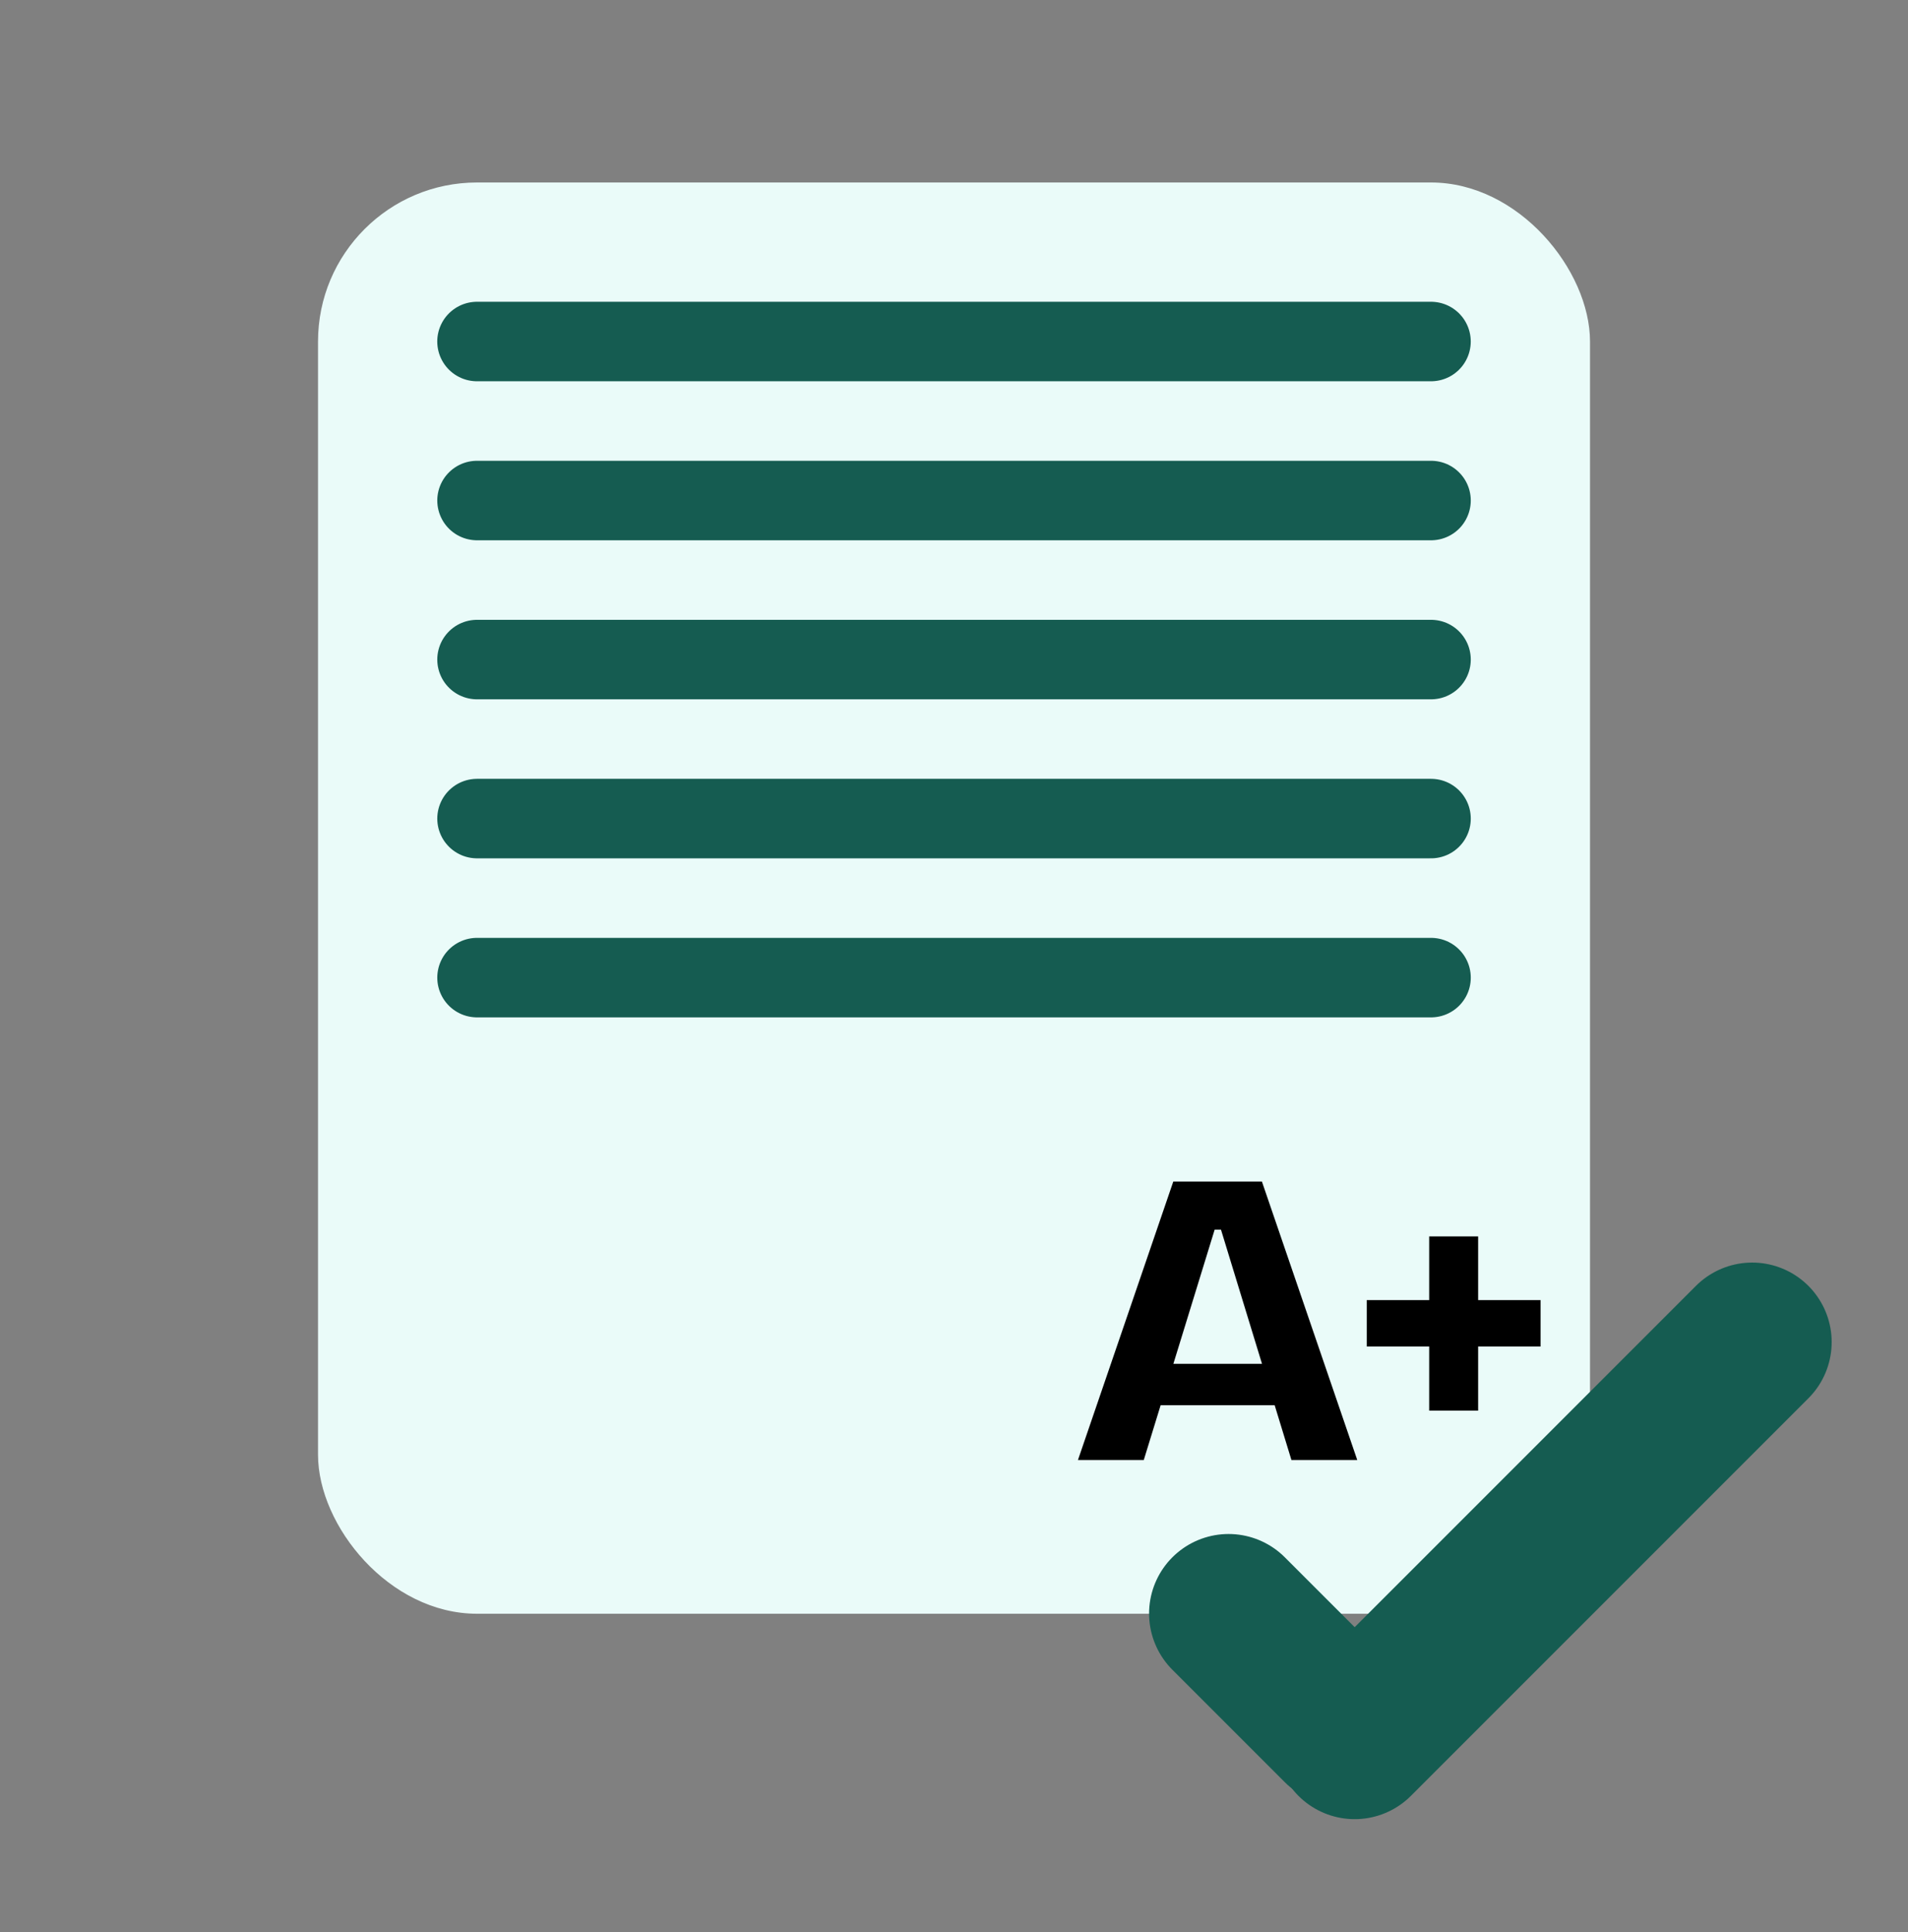
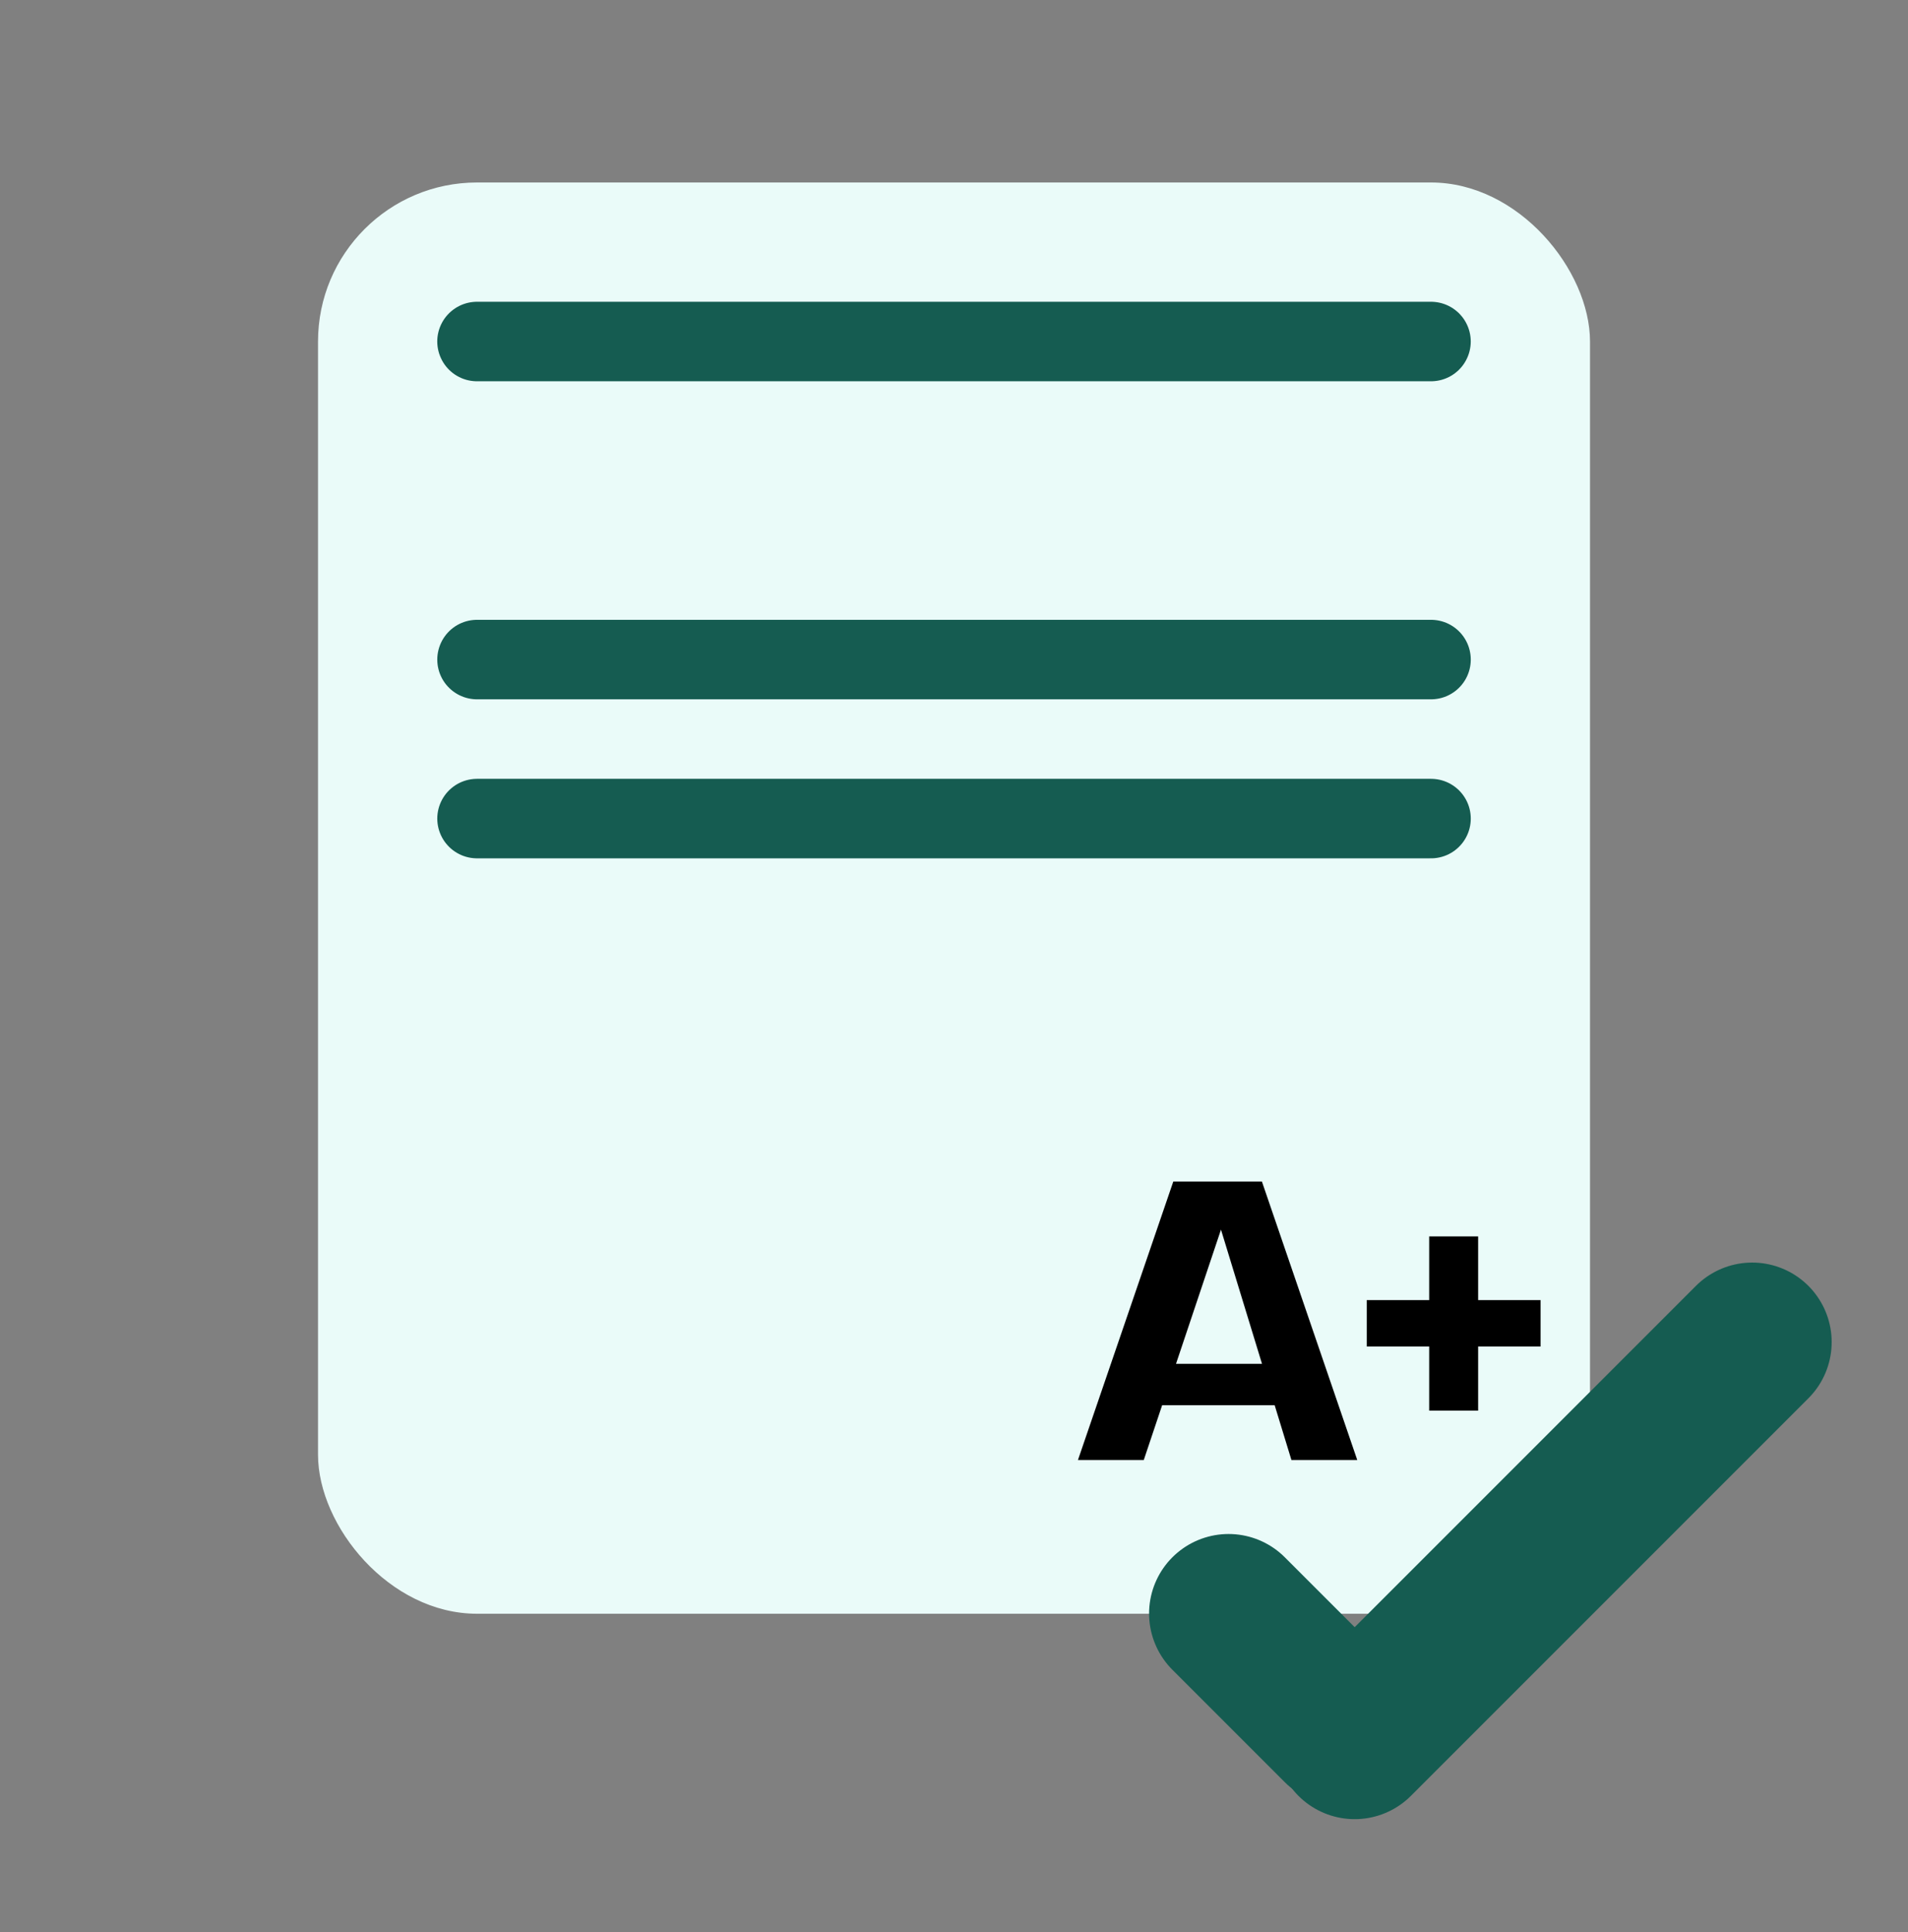
<svg xmlns="http://www.w3.org/2000/svg" width="80" height="81" viewBox="0 0 80 81" fill="none">
  <rect x="0" y="0" width="80" height="81" fill="#808080" stroke="none" />
  <rect x="13.334" y="7.65" width="53.333" height="60" rx="6.667" fill="#EAFBF9" />
  <path d="M73.466 56.262L56.8 72.928" stroke="#155C51" stroke-width="6.667" stroke-linecap="round" />
  <path d="M56.227 72.355L51.513 67.641" stroke="#155C51" stroke-width="6.667" stroke-linecap="round" />
-   <path d="M45.197 61.206L49.195 49.531H52.91L56.908 61.206H54.148L51.194 51.548H50.929L47.957 61.206H45.197ZM47.444 58.907V57.173H55.032V58.907H47.444ZM59.924 59.136V51.831H61.976V59.136H59.924ZM57.306 56.448V54.502H64.594V56.448H57.306Z" fill="black" />
+   <path d="M45.197 61.206L49.195 49.531H52.91L56.908 61.206H54.148L51.194 51.548L47.957 61.206H45.197ZM47.444 58.907V57.173H55.032V58.907H47.444ZM59.924 59.136V51.831H61.976V59.136H59.924ZM57.306 56.448V54.502H64.594V56.448H57.306Z" fill="black" />
  <path d="M20 14.317H60" stroke="#155C51" stroke-width="3.333" stroke-linecap="round" />
-   <path d="M20.001 20.983H60.001" stroke="#155C51" stroke-width="3.333" stroke-linecap="round" />
  <path d="M20.001 27.65H60.001" stroke="#155C51" stroke-width="3.333" stroke-linecap="round" />
  <path d="M20.001 34.316H60.001" stroke="#155C51" stroke-width="3.333" stroke-linecap="round" />
-   <path d="M20.001 40.983H60.001" stroke="#155C51" stroke-width="3.333" stroke-linecap="round" />
</svg>